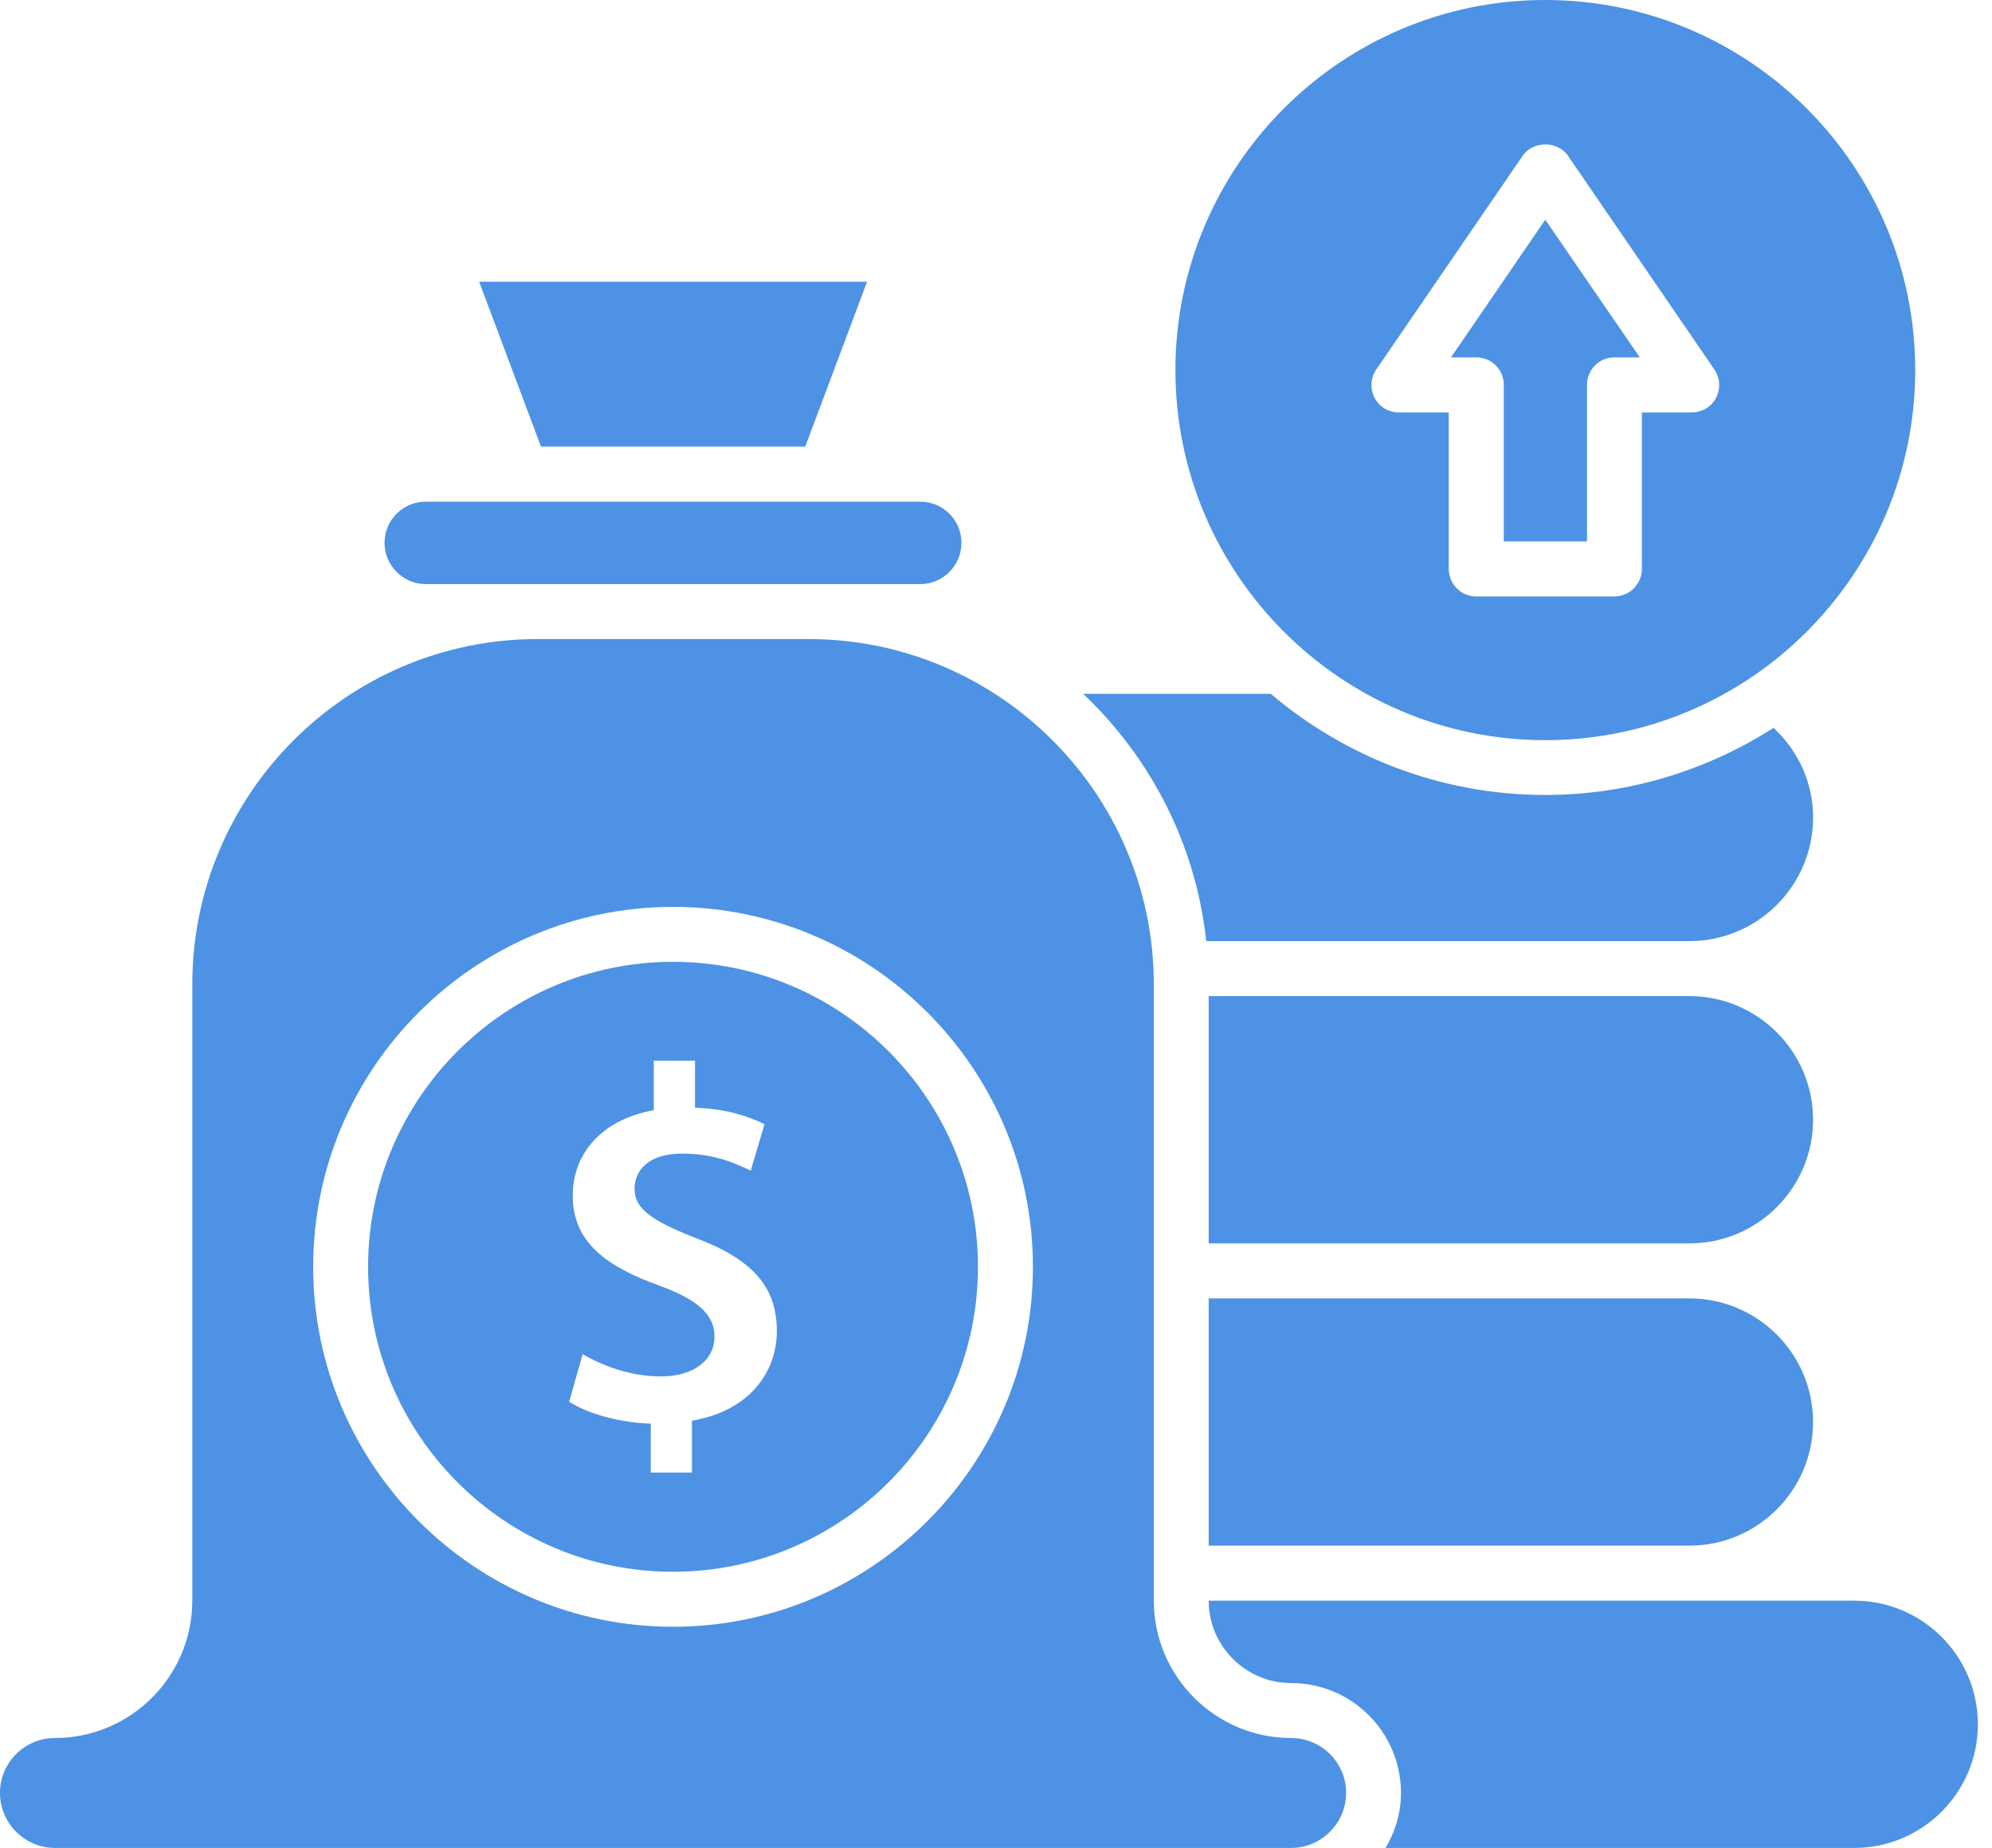
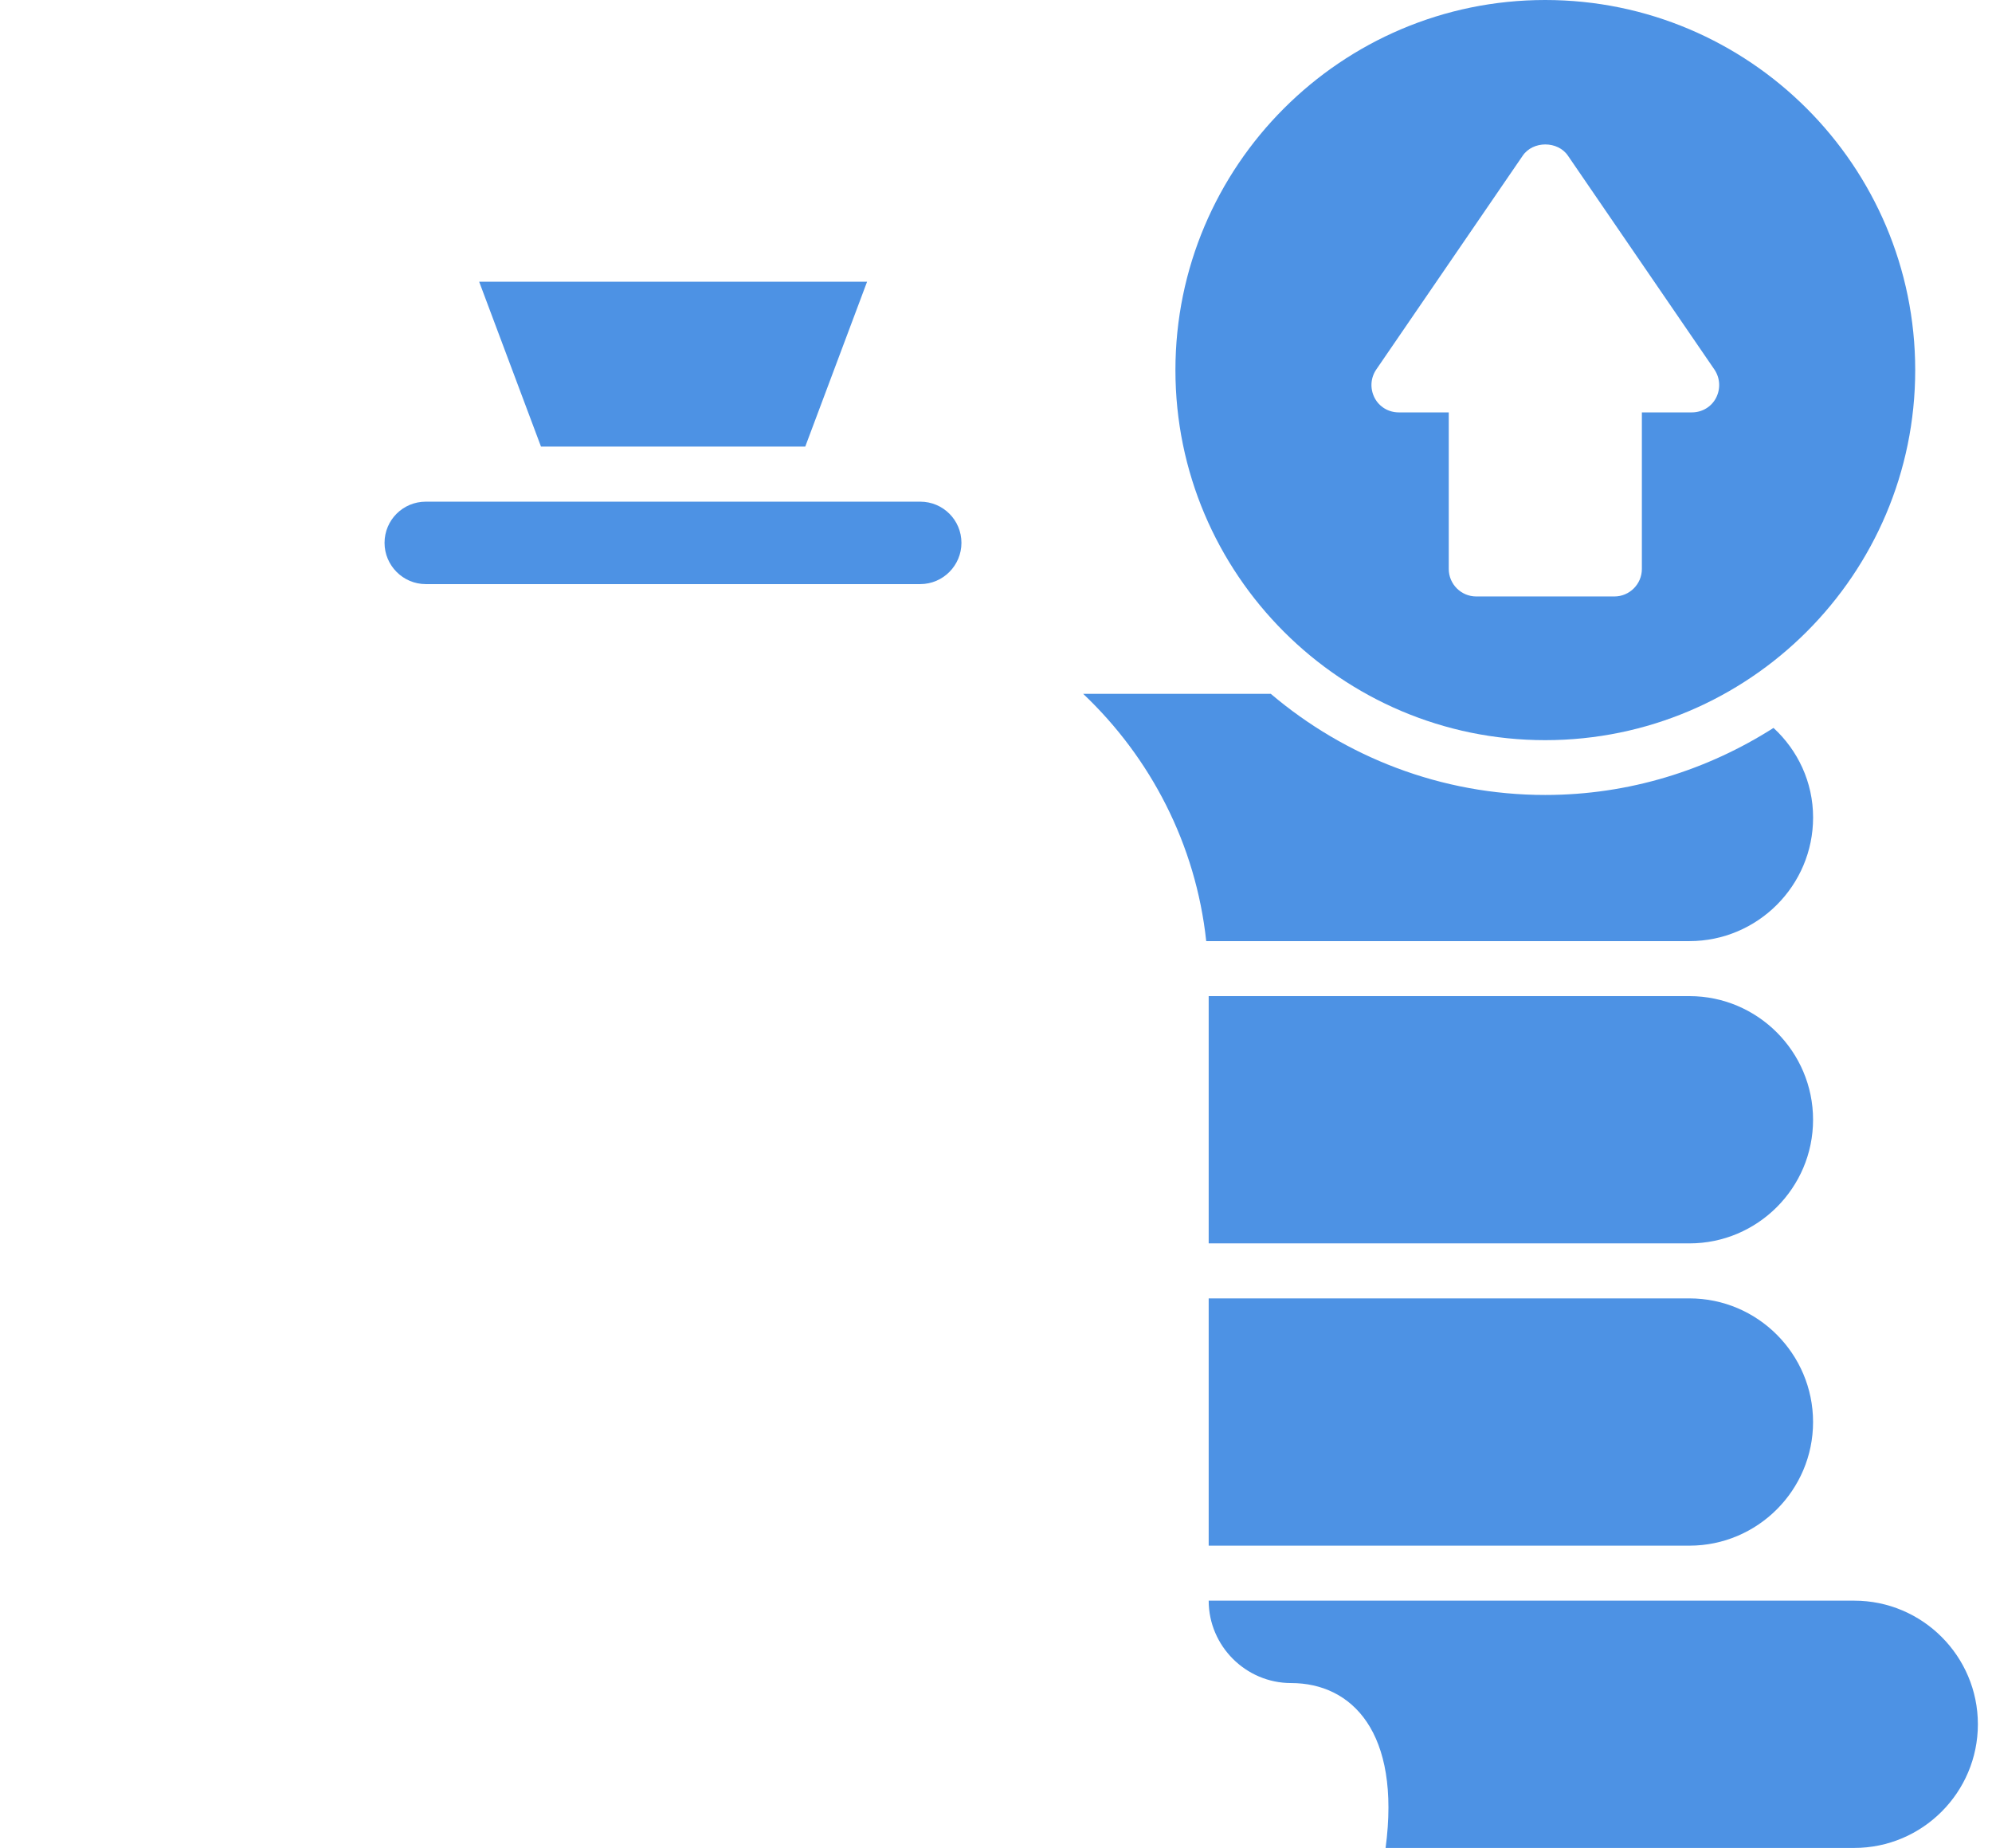
<svg xmlns="http://www.w3.org/2000/svg" width="69" height="64" viewBox="0 0 69 64" fill="none">
-   <path d="M68.511 59.719C68.511 62.079 66.589 64.002 64.229 64.002H47.995C48.328 63.44 48.528 62.793 48.528 62.098C48.528 59.995 46.825 58.292 44.722 58.292C43.152 58.292 41.867 57.008 41.867 55.438H64.229C66.589 55.438 68.511 57.36 68.511 59.719Z" fill="#4D92E4" />
+   <path d="M68.511 59.719C68.511 62.079 66.589 64.002 64.229 64.002H47.995C48.528 59.995 46.825 58.292 44.722 58.292C43.152 58.292 41.867 57.008 41.867 55.438H64.229C66.589 55.438 68.511 57.36 68.511 59.719Z" fill="#4D92E4" />
  <path d="M62.802 49.251C62.802 51.611 60.879 53.533 58.52 53.533H41.867V44.969H58.52C60.879 44.969 62.802 46.891 62.802 49.251Z" fill="#4D92E4" />
  <path d="M53.523 0C46.462 0 40.715 5.747 40.715 12.818C40.715 19.888 46.462 25.635 53.523 25.635C60.593 25.635 66.34 19.888 66.34 12.818C66.34 5.747 60.593 0 53.523 0ZM59.442 13.779C59.28 14.093 58.956 14.283 58.604 14.283H56.872V19.707C56.872 20.23 56.444 20.658 55.921 20.658H51.135C50.611 20.658 50.183 20.23 50.183 19.707V14.283H48.451C48.099 14.283 47.776 14.093 47.614 13.779C47.452 13.465 47.471 13.094 47.671 12.799L52.743 5.395C53.095 4.872 53.961 4.872 54.313 5.395L59.385 12.799C59.584 13.094 59.603 13.465 59.442 13.779Z" fill="#4D92E4" />
  <path d="M62.803 28.313C62.803 30.673 60.88 32.595 58.52 32.595H41.782C41.421 29.236 39.851 26.239 37.52 24.031H44.019C46.588 26.21 49.909 27.533 53.525 27.533C56.437 27.533 59.148 26.667 61.432 25.211C62.27 25.982 62.803 27.086 62.803 28.313Z" fill="#4D92E4" />
  <path d="M62.802 38.782C62.802 41.142 60.879 43.064 58.52 43.064H41.867V34.5H58.52C60.879 34.5 62.802 36.422 62.802 38.782Z" fill="#4D92E4" />
-   <path d="M44.723 60.195C42.097 60.195 39.966 58.054 39.966 55.438V34.094C39.966 27.5 34.599 22.133 28.005 22.133H18.622C12.028 22.133 6.661 27.5 6.661 34.094V55.438C6.661 58.054 4.529 60.195 1.903 60.195C0.856 60.195 0 61.042 0 62.098C0 63.145 0.856 64.002 1.903 64.002H44.723C45.77 64.002 46.627 63.145 46.627 62.098C46.627 61.042 45.77 60.195 44.723 60.195ZM23.313 56.342C16.443 56.342 10.848 50.746 10.848 43.876C10.848 36.996 16.443 31.41 23.313 31.41C30.183 31.41 35.779 36.996 35.779 43.876C35.779 50.746 30.183 56.342 23.313 56.342Z" fill="#4D92E4" />
  <path d="M33.303 18.802C33.303 19.583 32.666 20.23 31.876 20.23H14.748C13.958 20.23 13.32 19.583 13.32 18.802C13.32 18.012 13.958 17.375 14.748 17.375H31.876C32.666 17.375 33.303 18.012 33.303 18.802Z" fill="#4D92E4" />
  <path d="M30.034 9.758L27.893 15.467H18.739L16.598 9.758H30.034Z" fill="#4D92E4" />
-   <path d="M23.312 33.312C17.489 33.312 12.75 38.051 12.75 43.875C12.75 49.698 17.489 54.437 23.312 54.437C29.136 54.437 33.875 49.698 33.875 43.875C33.875 38.051 29.136 33.312 23.312 33.312ZM23.969 49.204V51.002H22.542V49.308C21.438 49.27 20.343 48.956 19.715 48.547L20.182 46.901C20.867 47.3 21.837 47.672 22.903 47.672C23.997 47.672 24.749 47.129 24.749 46.292C24.749 45.511 24.14 45.007 22.856 44.531C21.019 43.875 19.839 43.037 19.839 41.41C19.839 39.916 20.886 38.765 22.646 38.451V36.738H24.074V38.365C25.168 38.403 25.92 38.66 26.481 38.936L26.005 40.544C25.587 40.354 24.825 39.954 23.636 39.954C22.418 39.954 21.98 40.573 21.98 41.172C21.98 41.886 22.608 42.286 24.093 42.876C26.043 43.608 26.909 44.55 26.909 46.102C26.909 47.586 25.881 48.89 23.969 49.204Z" fill="#4D92E4" />
-   <path d="M56.799 12.377H55.923C55.391 12.377 54.972 12.805 54.972 13.328V18.752H52.089V13.328C52.089 12.805 51.67 12.377 51.137 12.377H50.262L53.526 7.609L56.799 12.377Z" fill="#4D92E4" />
</svg>